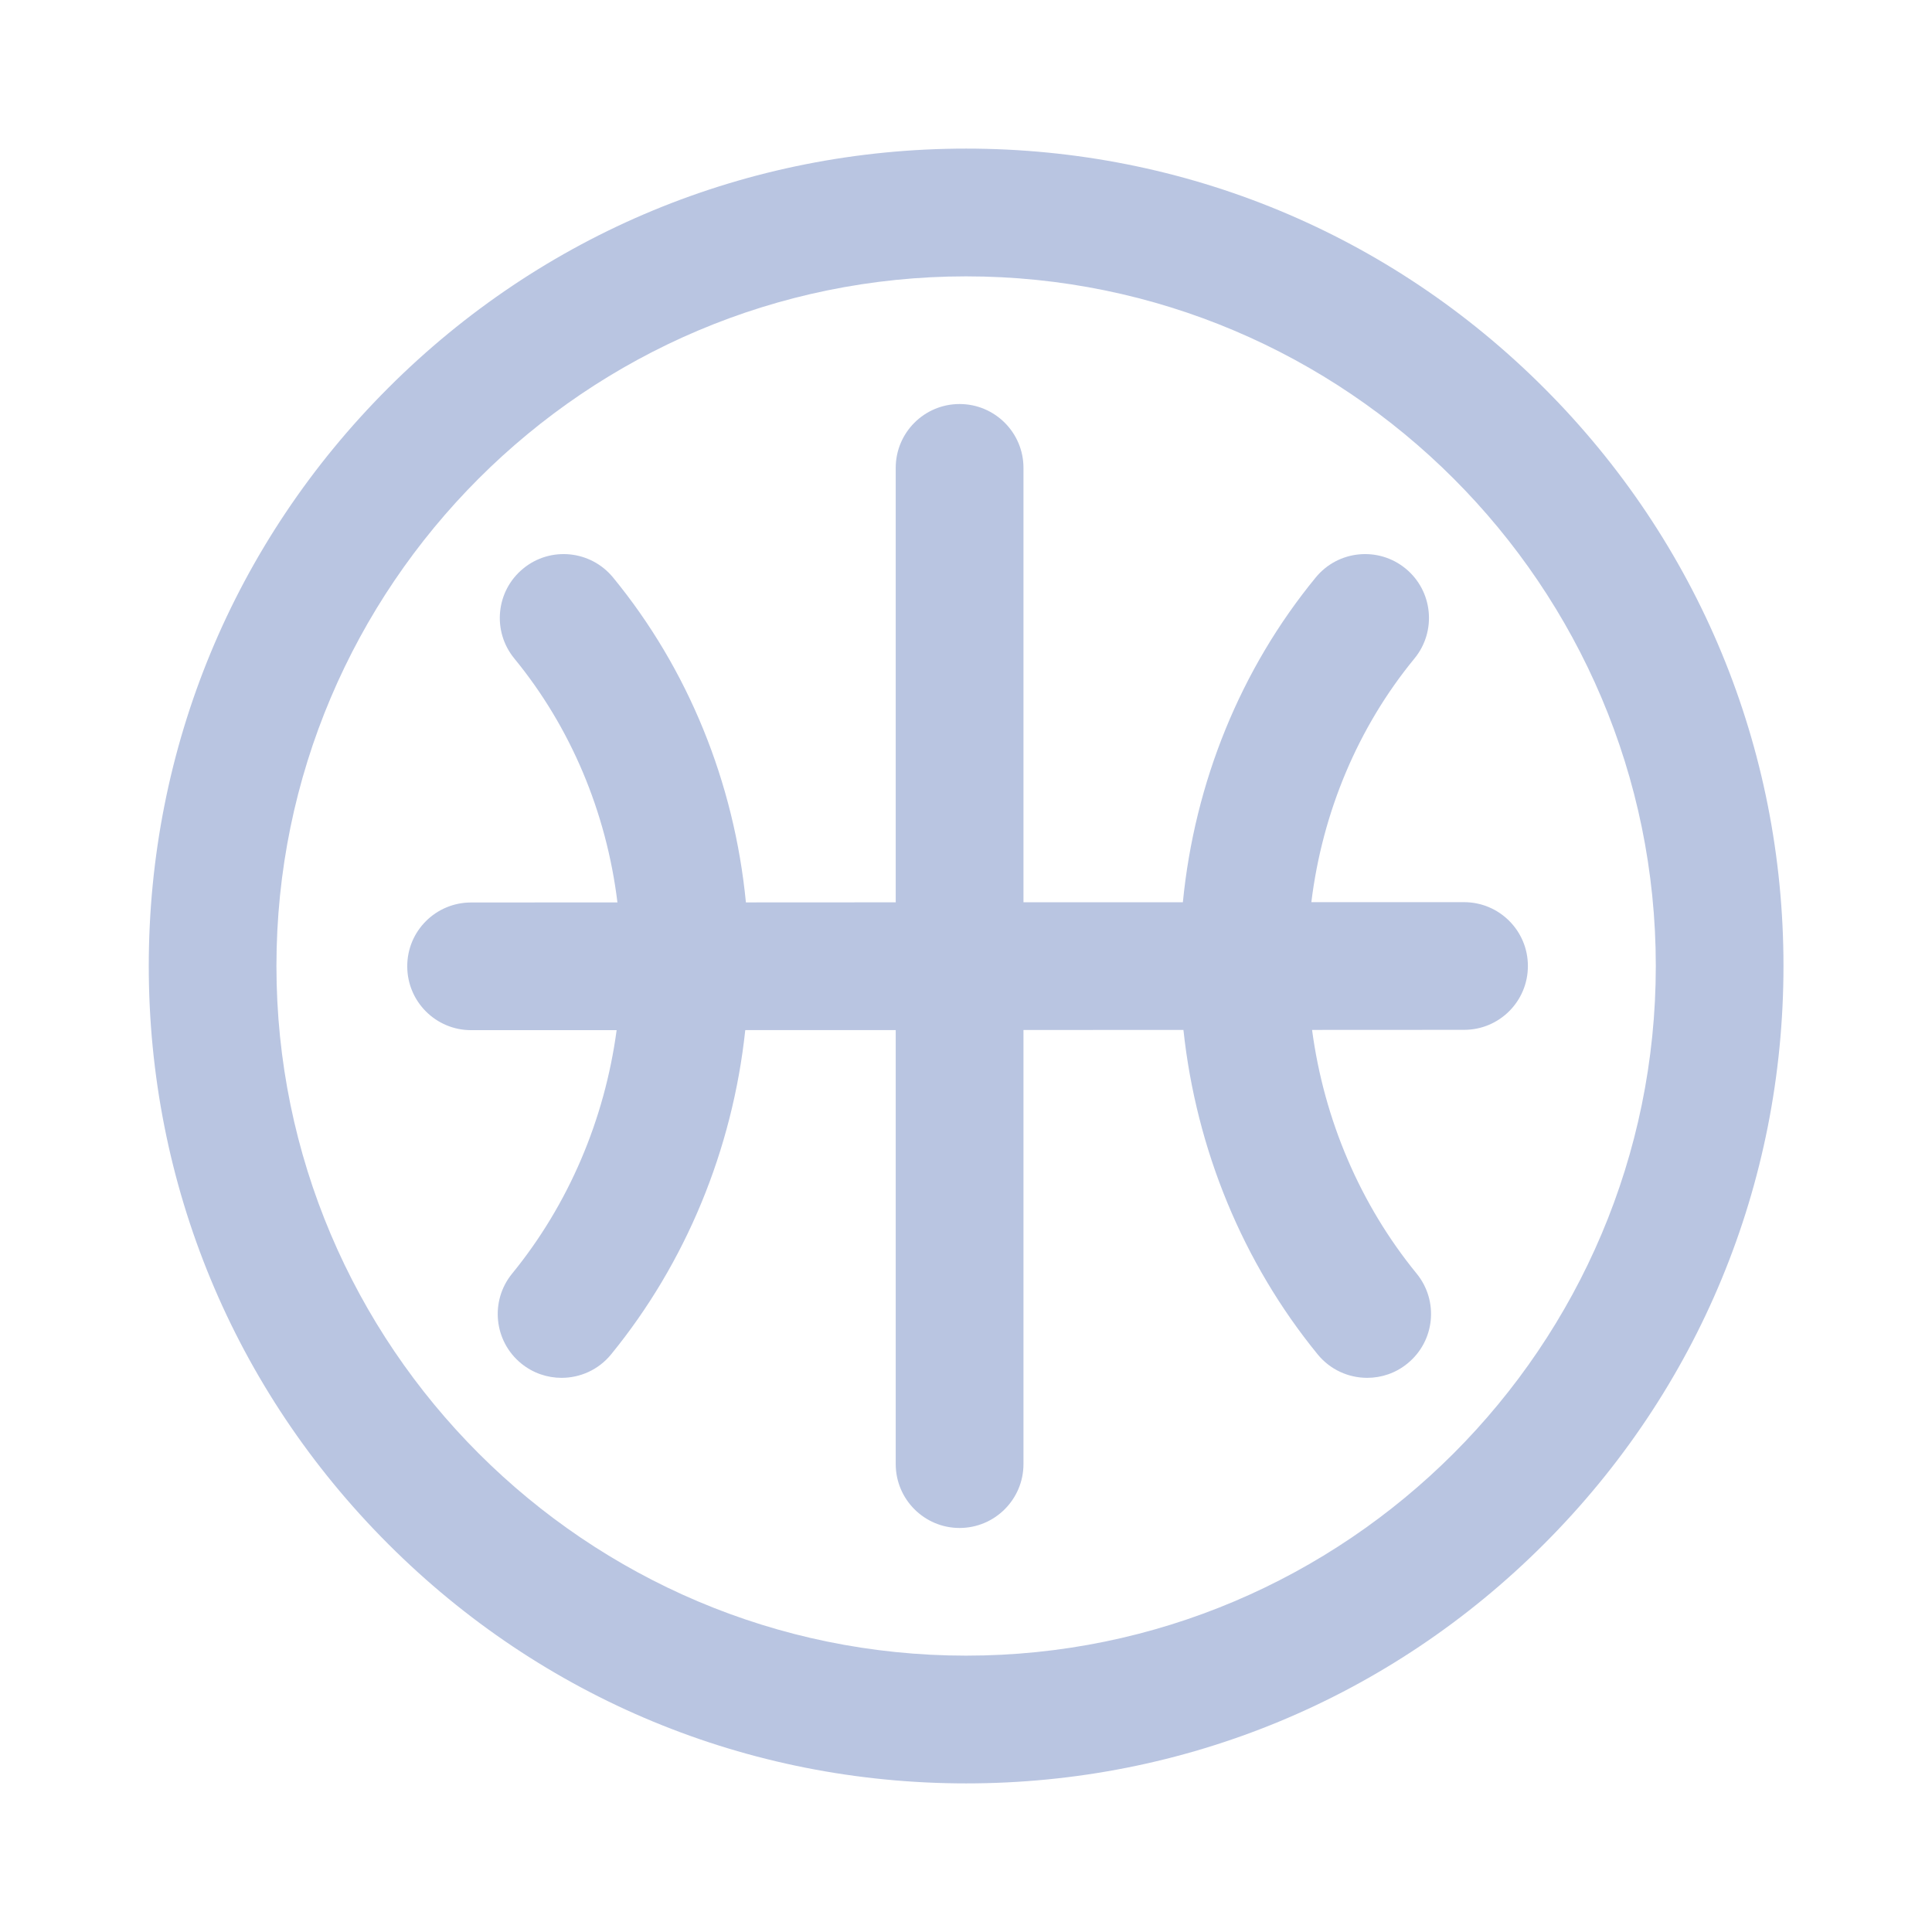
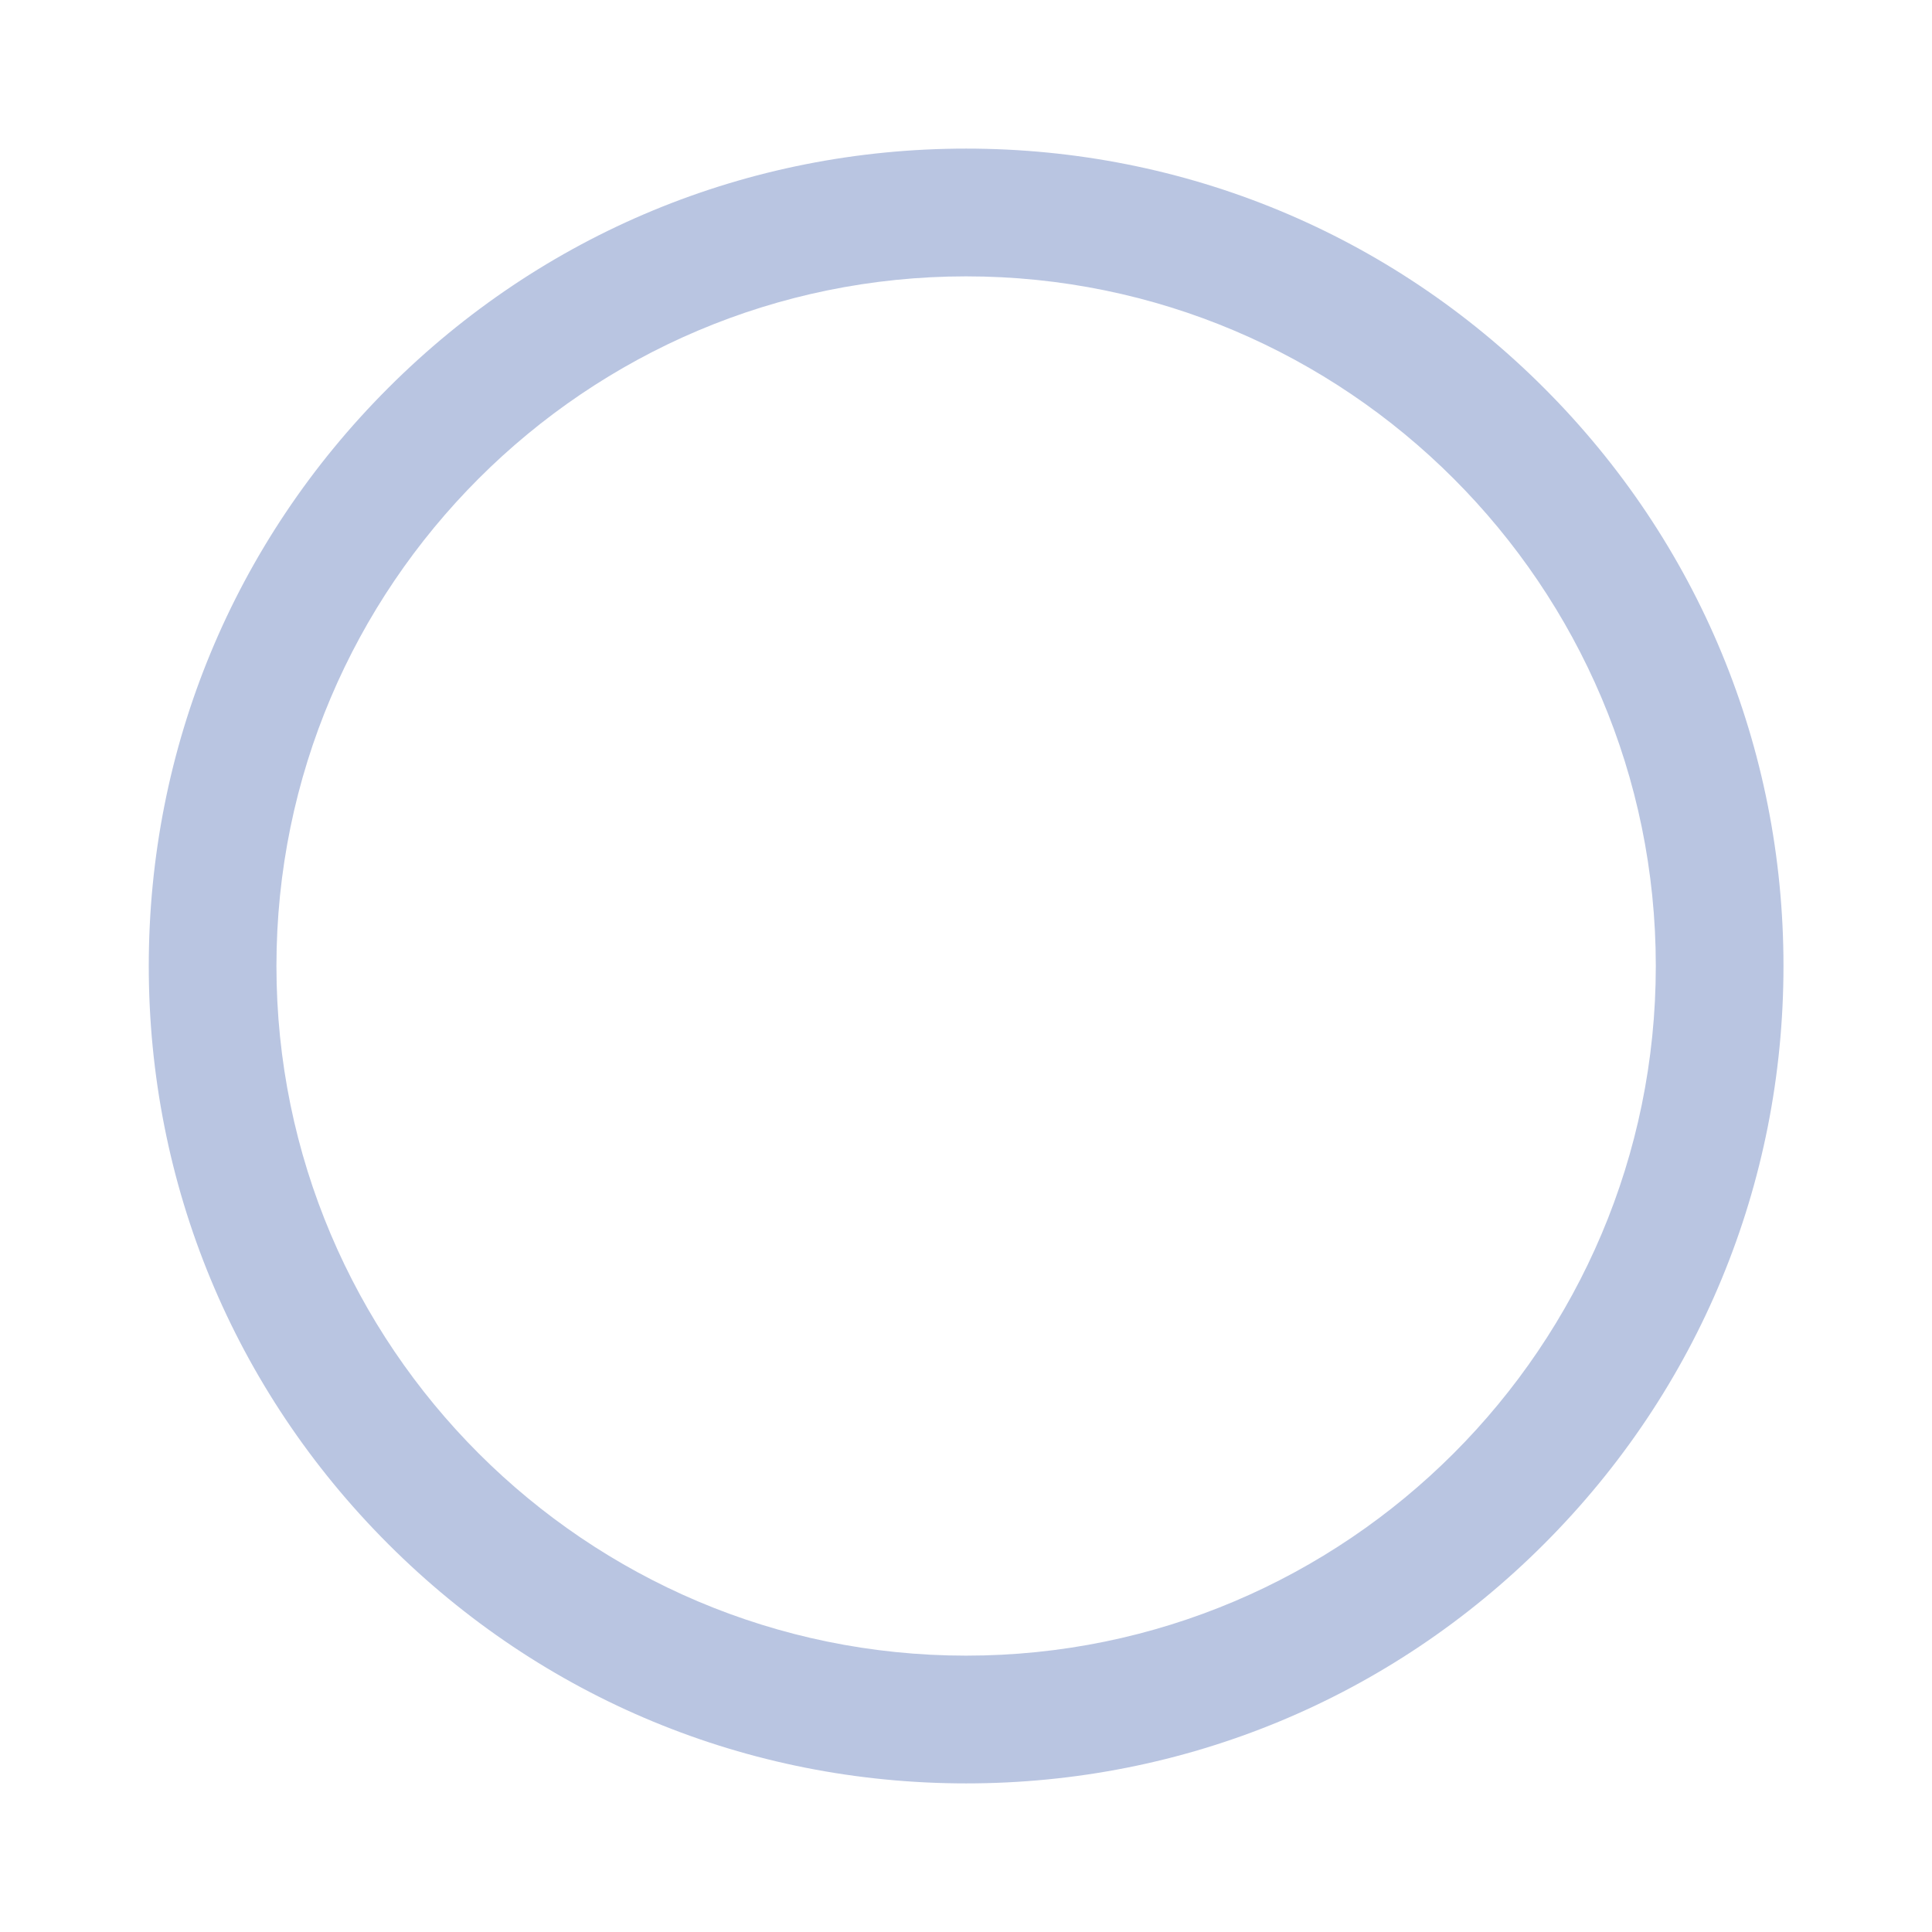
<svg xmlns="http://www.w3.org/2000/svg" width="24" height="24" viewBox="0 0 24 24" fill="none">
  <g clip-path="url(#clip0_10159_66625)">
    <path d="M12.002 22.154C9.289 22.154 6.739 21.098 4.822 19.18C2.904 17.262 1.848 14.712 1.848 12C1.848 9.288 2.904 6.738 4.822 4.82C6.739 2.902 9.289 1.846 12.002 1.846C14.714 1.846 17.264 2.902 19.181 4.82C21.099 6.738 22.155 9.288 22.155 12C22.155 14.712 21.099 17.262 19.181 19.18C17.264 21.098 14.714 22.154 12.002 22.154V22.154ZM12.002 3.433C7.277 3.433 3.434 7.276 3.434 12C3.434 16.724 7.277 20.567 12.002 20.567C16.726 20.567 20.569 16.724 20.569 12C20.569 7.276 16.726 3.433 12.002 3.433Z" fill="#B9C5E1" />
-     <path d="M18.187 11.207C18.187 11.207 18.187 11.207 18.187 11.207L16.29 11.207C16.428 10.087 16.87 9.033 17.571 8.18C17.849 7.841 17.8 7.341 17.461 7.063C17.122 6.785 16.622 6.835 16.345 7.173C15.412 8.309 14.84 9.718 14.694 11.208L12.714 11.208V5.812C12.714 5.374 12.358 5.019 11.92 5.019C11.482 5.019 11.127 5.374 11.127 5.812V11.209L9.266 11.21C9.121 9.72 8.548 8.309 7.615 7.173C7.337 6.835 6.837 6.785 6.499 7.063C6.16 7.341 6.111 7.841 6.389 8.18C7.09 9.034 7.533 10.089 7.67 11.21L5.852 11.211C5.413 11.211 5.058 11.566 5.059 12.004C5.059 12.442 5.414 12.797 5.852 12.797H5.852L7.66 12.797C7.51 13.912 7.062 14.964 6.362 15.821C6.085 16.16 6.135 16.66 6.474 16.937C6.622 17.058 6.799 17.116 6.976 17.116C7.206 17.116 7.434 17.017 7.591 16.825C8.521 15.686 9.1 14.279 9.258 12.796L11.127 12.796V18.187C11.127 18.625 11.482 18.981 11.92 18.981C12.358 18.981 12.714 18.625 12.714 18.187V12.795L14.701 12.794C14.86 14.277 15.438 15.685 16.369 16.825C16.526 17.017 16.754 17.116 16.984 17.116C17.16 17.116 17.338 17.058 17.485 16.937C17.825 16.66 17.875 16.16 17.598 15.821C16.897 14.963 16.448 13.91 16.299 12.794L18.188 12.793C18.626 12.793 18.981 12.438 18.98 11.999C18.98 11.562 18.625 11.207 18.187 11.207Z" fill="#B9C5E1" />
  </g>
  <defs>
    <clipPath id="clip0_10159_66625">
      <rect width="24" height="24" fill="white" />
    </clipPath>
  </defs>
</svg>